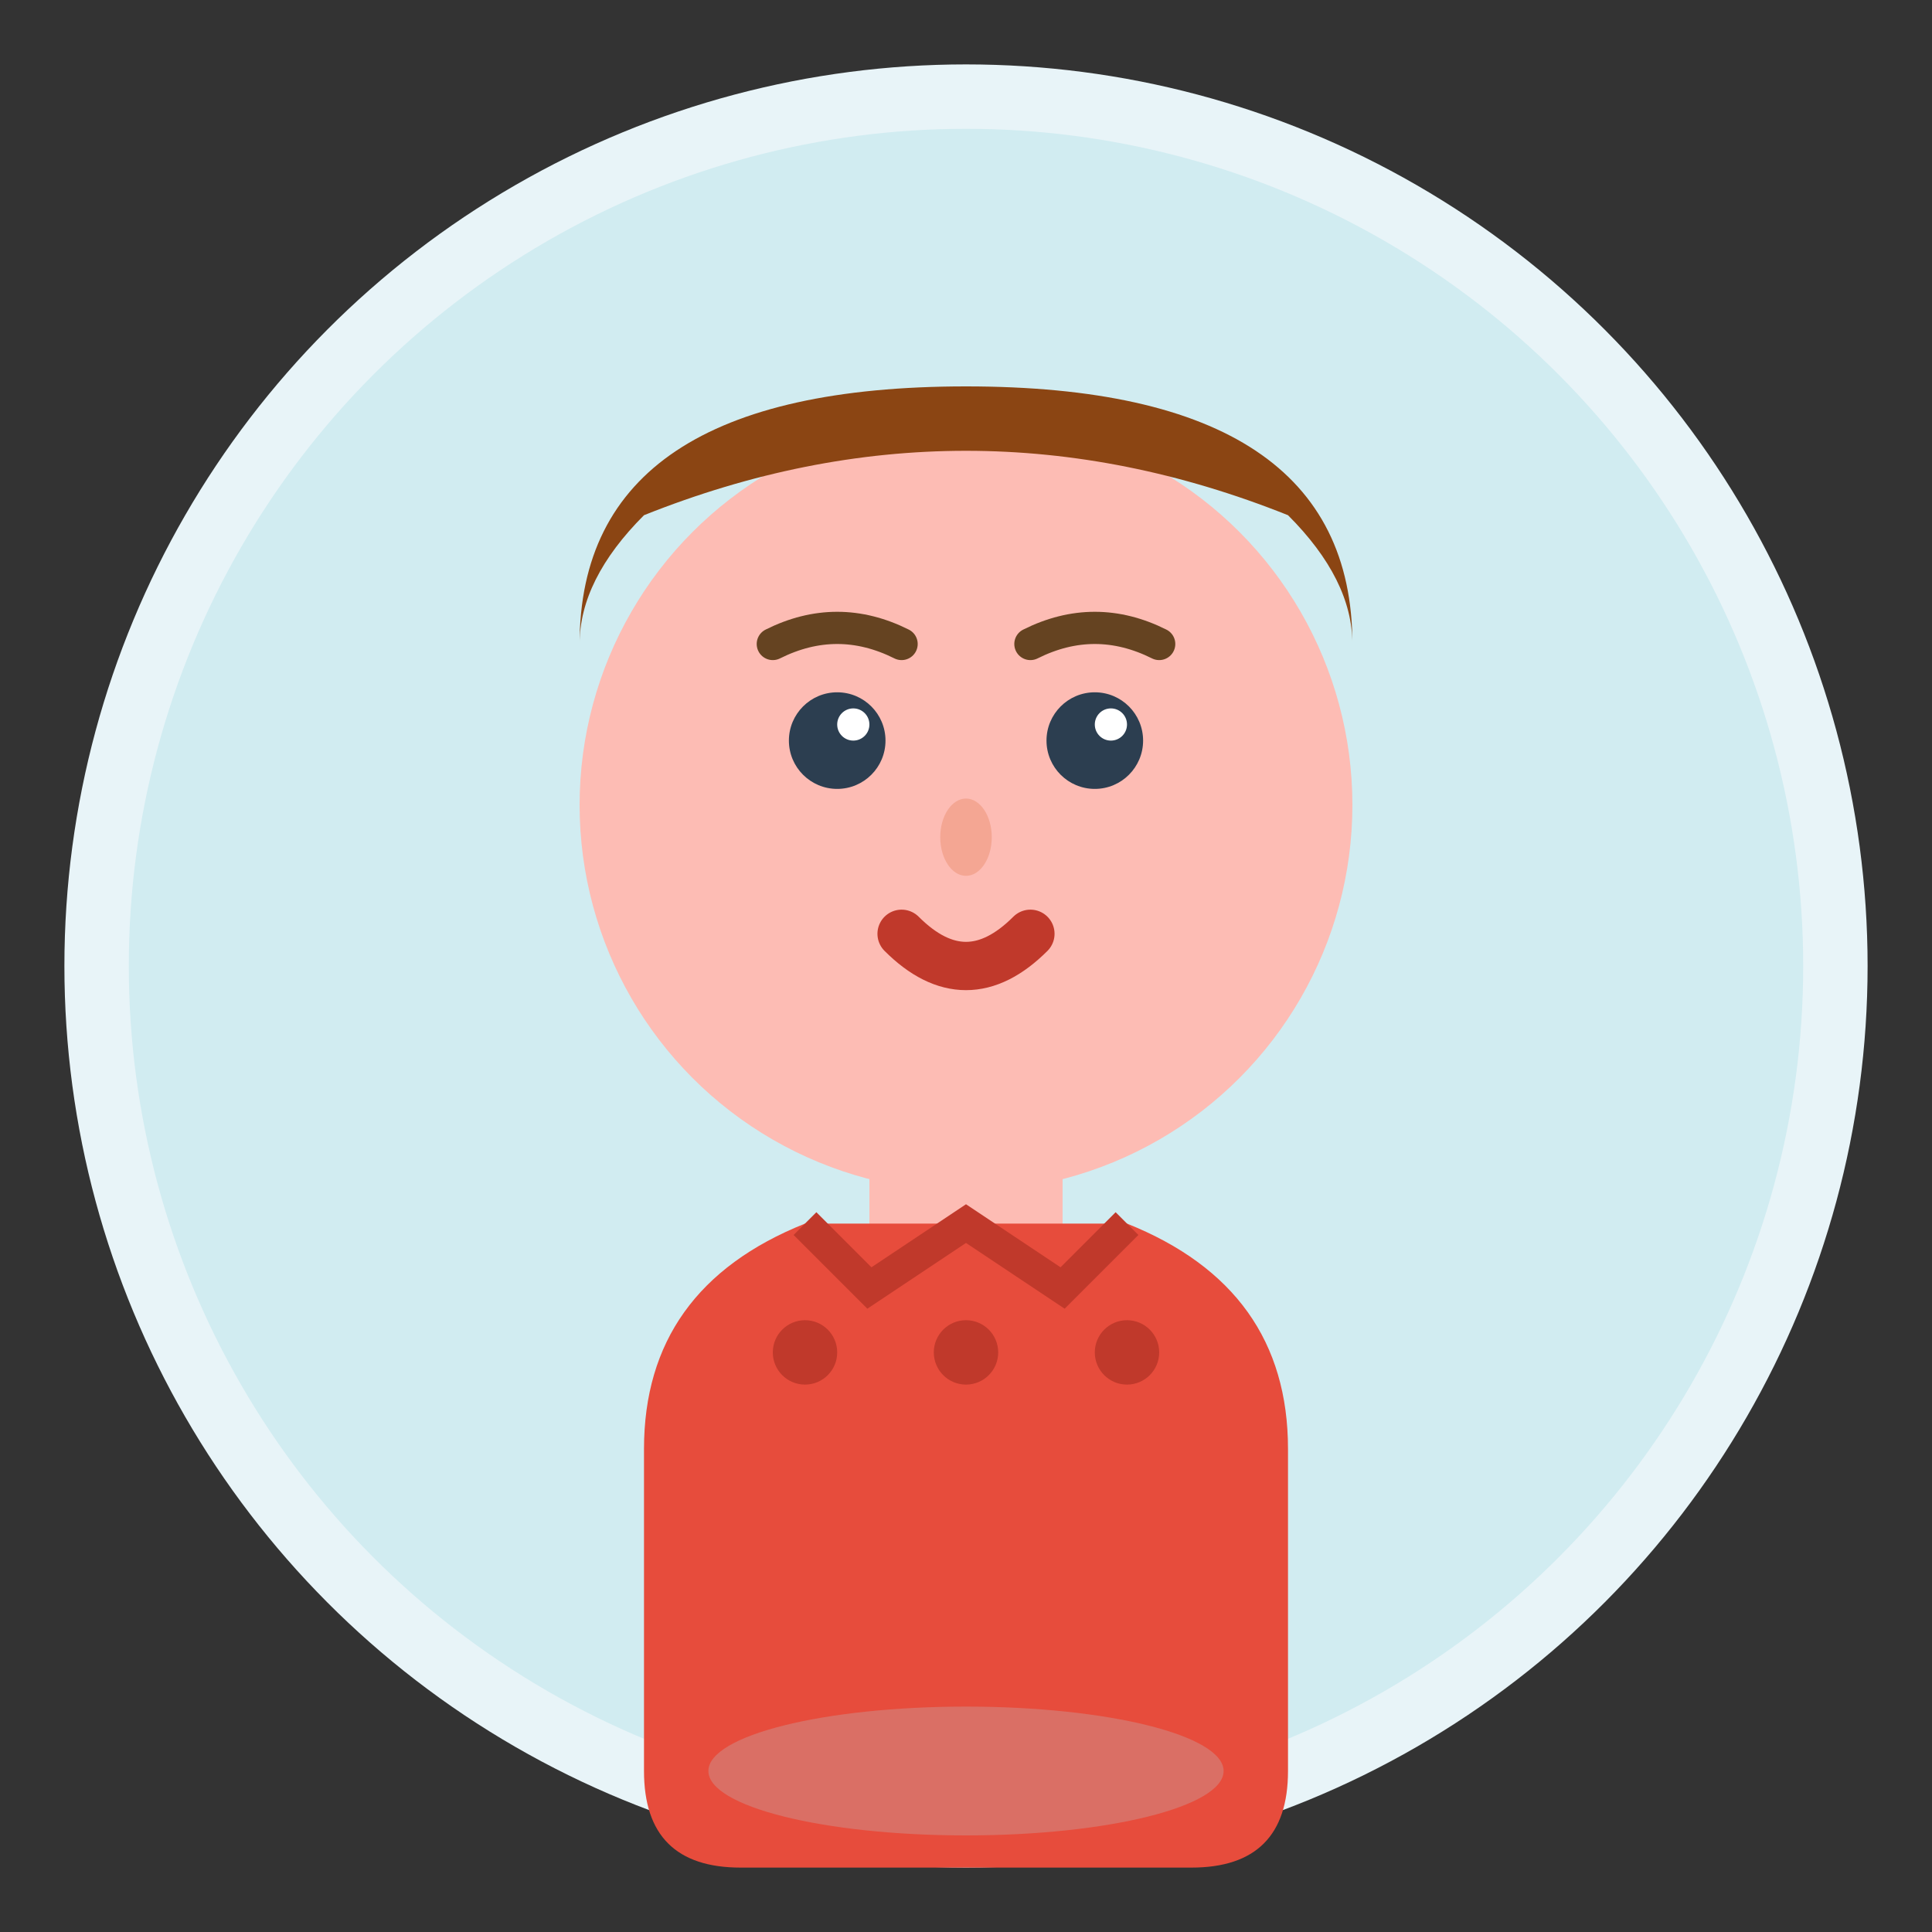
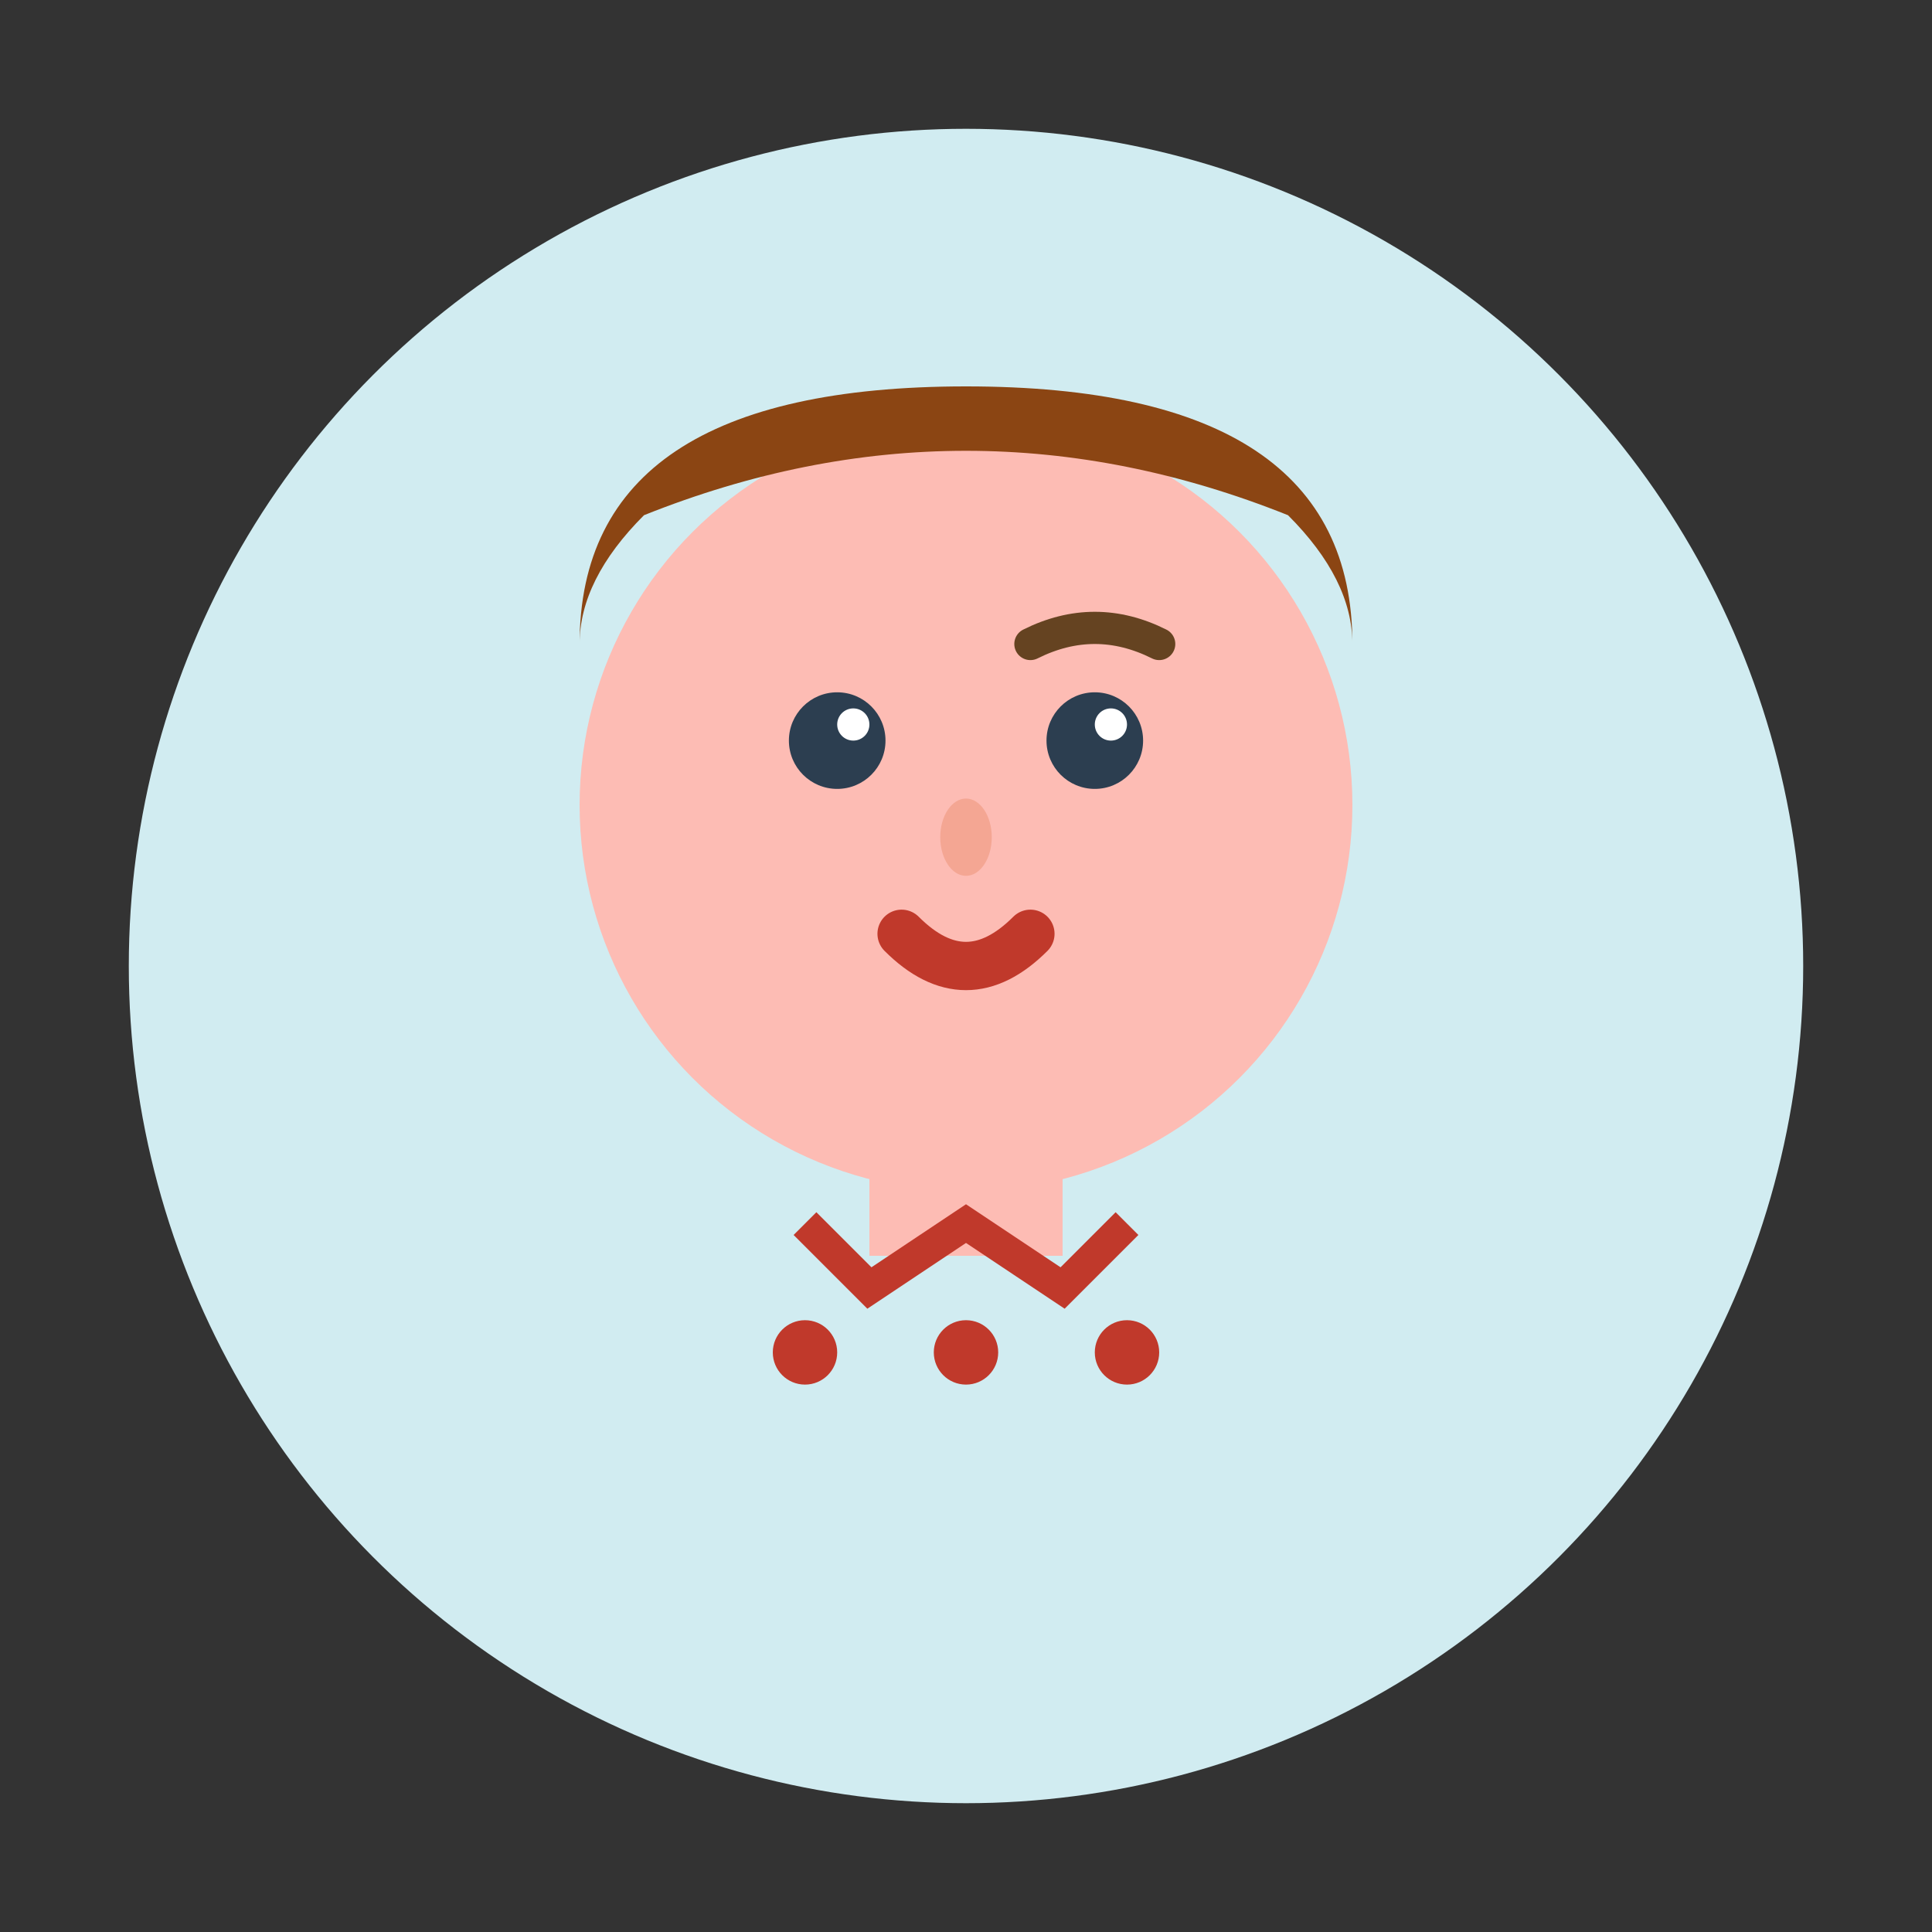
<svg xmlns="http://www.w3.org/2000/svg" width="60" height="60" viewBox="0 0 60 60" fill="none">
  <rect x="0" y="0" width="60" height="60" fill="#333333" stroke="none" />
-   <circle cx="30" cy="30" r="28" fill="#e8f4f8" />
  <circle cx="30" cy="30" r="26" fill="#d1ecf1" />
  <circle cx="30" cy="25" r="12" fill="#fdbcb4" />
  <path d="M18 20 Q18 12 30 12 Q42 12 42 20 Q42 18 40 16 Q35 14 30 14 Q25 14 20 16 Q18 18 18 20" fill="#8b4513" />
  <circle cx="26" cy="23" r="1.5" fill="#2c3e50" />
  <circle cx="34" cy="23" r="1.5" fill="#2c3e50" />
  <circle cx="26.5" cy="22.5" r="0.5" fill="white" />
  <circle cx="34.5" cy="22.5" r="0.5" fill="white" />
-   <path d="M24 20 Q26 19 28 20" stroke="#654321" stroke-width="1" stroke-linecap="round" fill="none" />
  <path d="M32 20 Q34 19 36 20" stroke="#654321" stroke-width="1" stroke-linecap="round" fill="none" />
  <ellipse cx="30" cy="26" rx="0.8" ry="1.2" fill="#f4a693" />
  <path d="M28 29 Q30 31 32 29" stroke="#c0392b" stroke-width="1.5" stroke-linecap="round" fill="none" />
  <rect x="27" y="35" width="6" height="4" fill="#fdbcb4" />
-   <path d="M20 45 Q20 40 25 38 L35 38 Q40 40 40 45 L40 55 Q40 58 37 58 L23 58 Q20 58 20 55 Z" fill="#e74c3c" />
  <circle cx="25" cy="42" r="1" fill="#c0392b" />
  <circle cx="30" cy="42" r="1" fill="#c0392b" />
  <circle cx="35" cy="42" r="1" fill="#c0392b" />
  <path d="M25 38 L27 40 L30 38 L33 40 L35 38" stroke="#c0392b" stroke-width="1" fill="none" />
-   <ellipse cx="30" cy="55" rx="8" ry="2" fill="#bdc3c7" opacity="0.3" />
</svg>